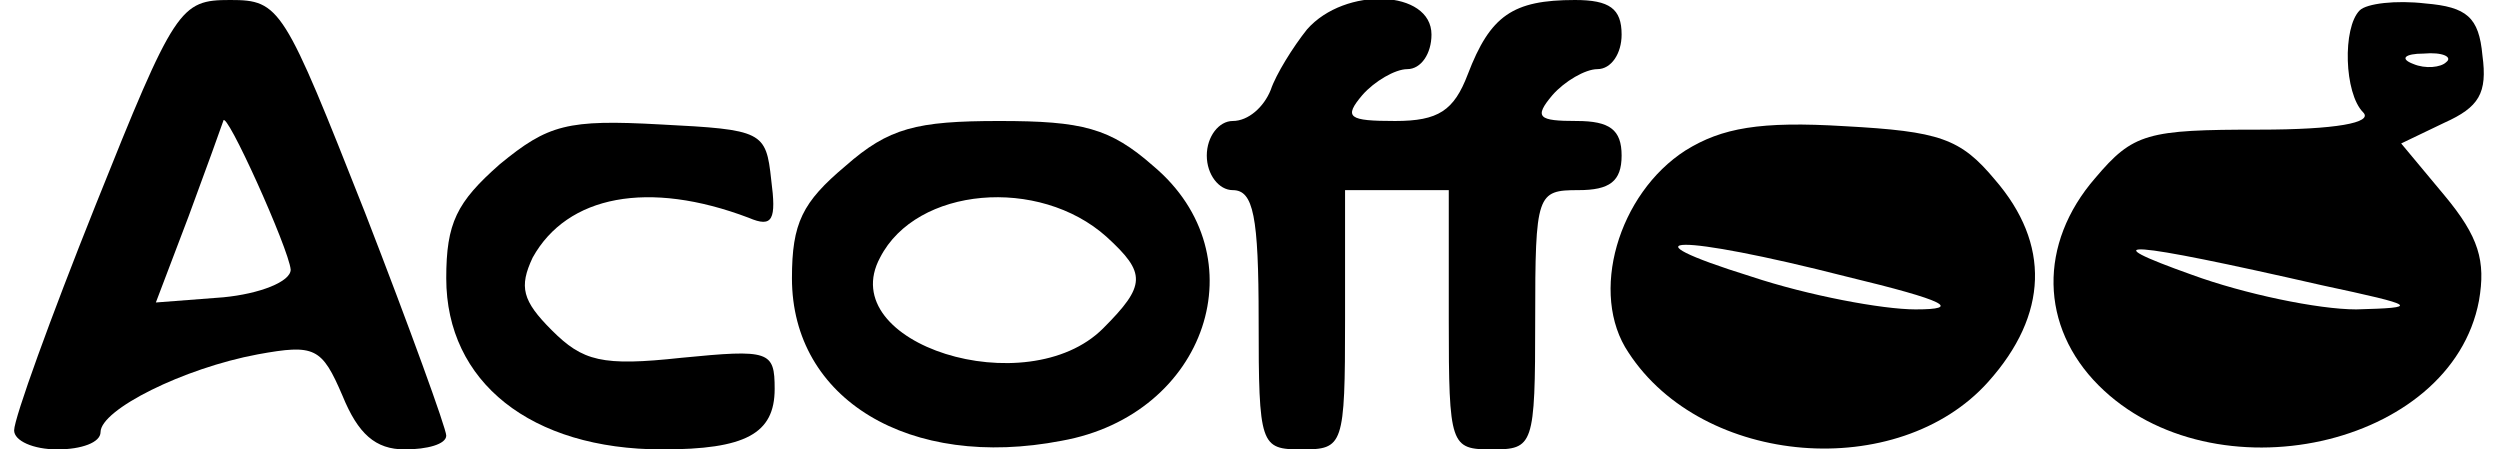
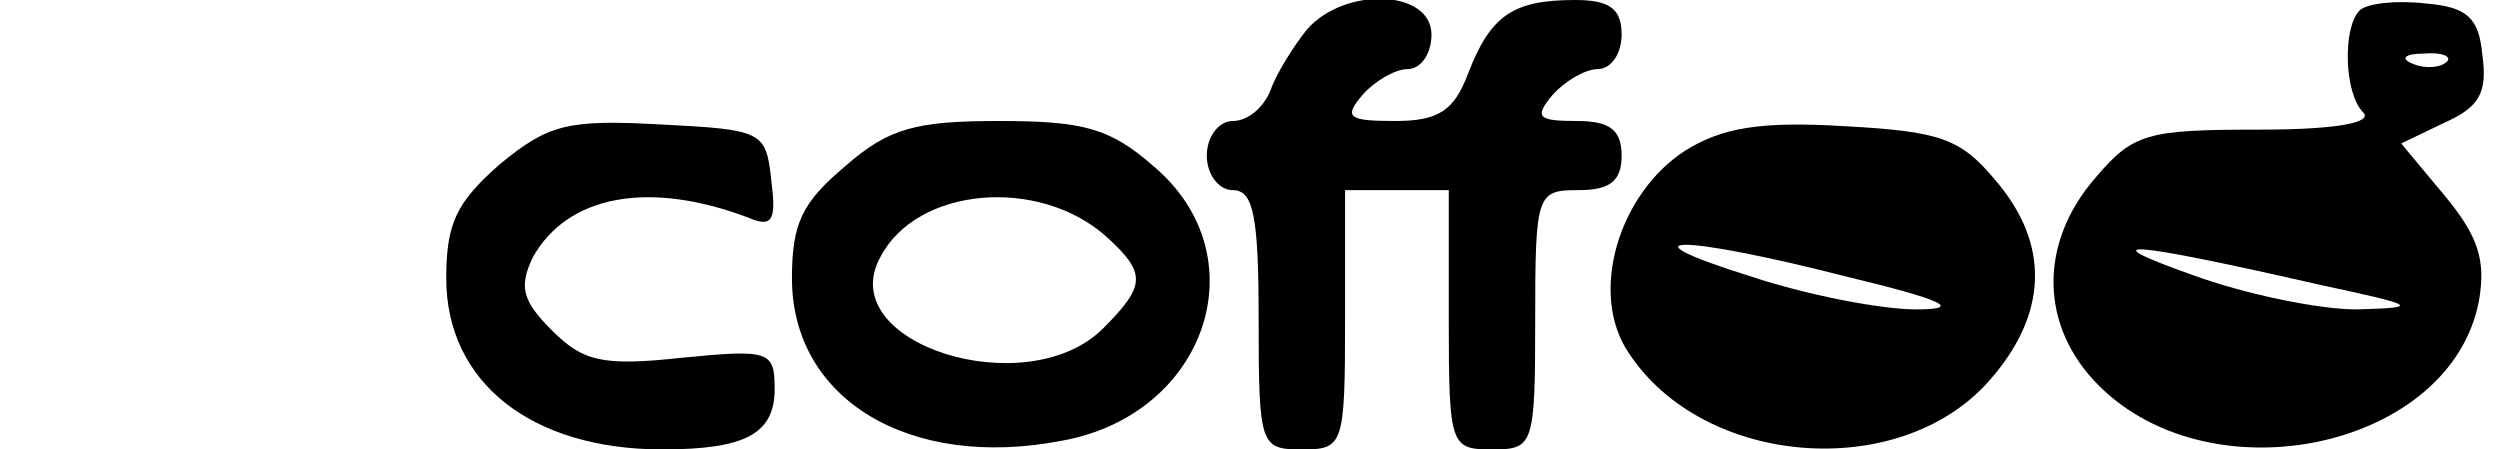
<svg xmlns="http://www.w3.org/2000/svg" version="1.0" width="142.409" height="25.6" viewBox="0 0 143 26" preserveAspectRatio="xMidYMid meet">
  <g transform="translate(0,26) scale(0.1,-0.1)" fill="#000000" stroke="none">
-     <path d="M47 141 c-26 -65 -47 -123 -47 -130 0 -6 11 -11 25 -11 14 0 25 4 25 10 0 13 48 37 91 45 33 6 37 4 49 -24 9 -22 19 -31 36 -31 13 0 24 3 24 8 0 4 -21 62 -47 129 -47 119 -49 123 -78 123 -29 0 -32 -4 -78 -119z m113 -37 c0 -7 -18 -14 -39 -16 l-39 -3 19 50 c10 27 19 52 20 55 1 8 38 -74 39 -86z" />
    <path d="M748 243 c-8 -10 -18 -26 -21 -35 -4 -10 -13 -18 -22 -18 -8 0 -15 -9 -15 -20 0 -11 7 -20 15 -20 12 0 15 -15 15 -75 0 -73 1 -75 25 -75 24 0 25 2 25 75 l0 75 30 0 30 0 0 -75 c0 -73 1 -75 25 -75 24 0 25 2 25 75 0 73 1 75 25 75 18 0 25 5 25 20 0 15 -7 20 -26 20 -22 0 -25 2 -14 15 7 8 19 15 26 15 8 0 14 9 14 20 0 15 -7 20 -27 20 -36 0 -49 -9 -62 -43 -8 -21 -17 -27 -42 -27 -27 0 -30 2 -19 15 7 8 19 15 26 15 8 0 14 9 14 20 0 26 -50 28 -72 3z" />
    <path d="M1357 254 c-10 -10 -9 -48 2 -59 6 -6 -16 -10 -60 -10 -65 0 -73 -2 -95 -28 -33 -38 -32 -86 2 -120 66 -66 204 -36 220 49 4 23 0 37 -20 61 l-25 30 25 12 c20 9 25 17 22 39 -2 22 -9 28 -33 30 -17 2 -34 0 -38 -4z m50 -30 c-3 -3 -12 -4 -19 -1 -8 3 -5 6 6 6 11 1 17 -2 13 -5z m-72 -129 c56 -12 57 -13 20 -14 -22 0 -65 9 -95 20 -59 21 -39 20 75 -6z" />
    <path d="M281 165 c-25 -22 -31 -34 -31 -66 0 -60 49 -99 125 -99 48 0 65 9 65 35 0 22 -3 23 -54 18 -46 -5 -57 -2 -75 16 -17 17 -19 25 -11 42 20 36 67 45 125 23 14 -6 16 -1 13 22 -3 28 -5 29 -64 32 -54 3 -65 0 -93 -23z" />
    <path d="M481 164 c-25 -21 -31 -33 -31 -65 0 -70 68 -111 156 -94 84 15 115 107 53 159 -25 22 -41 26 -89 26 -48 0 -64 -4 -89 -26z m151 -41 c23 -21 23 -28 -2 -53 -44 -44 -156 -9 -129 41 21 41 92 47 131 12z" />
    <path d="M967 173 c-39 -25 -56 -83 -33 -117 43 -66 156 -75 208 -17 35 39 36 80 4 117 -20 24 -32 28 -87 31 -49 3 -71 -1 -92 -14z m93 -73 c58 -14 67 -19 40 -19 -19 0 -62 8 -95 19 -77 24 -43 25 55 0z" />
  </g>
</svg>